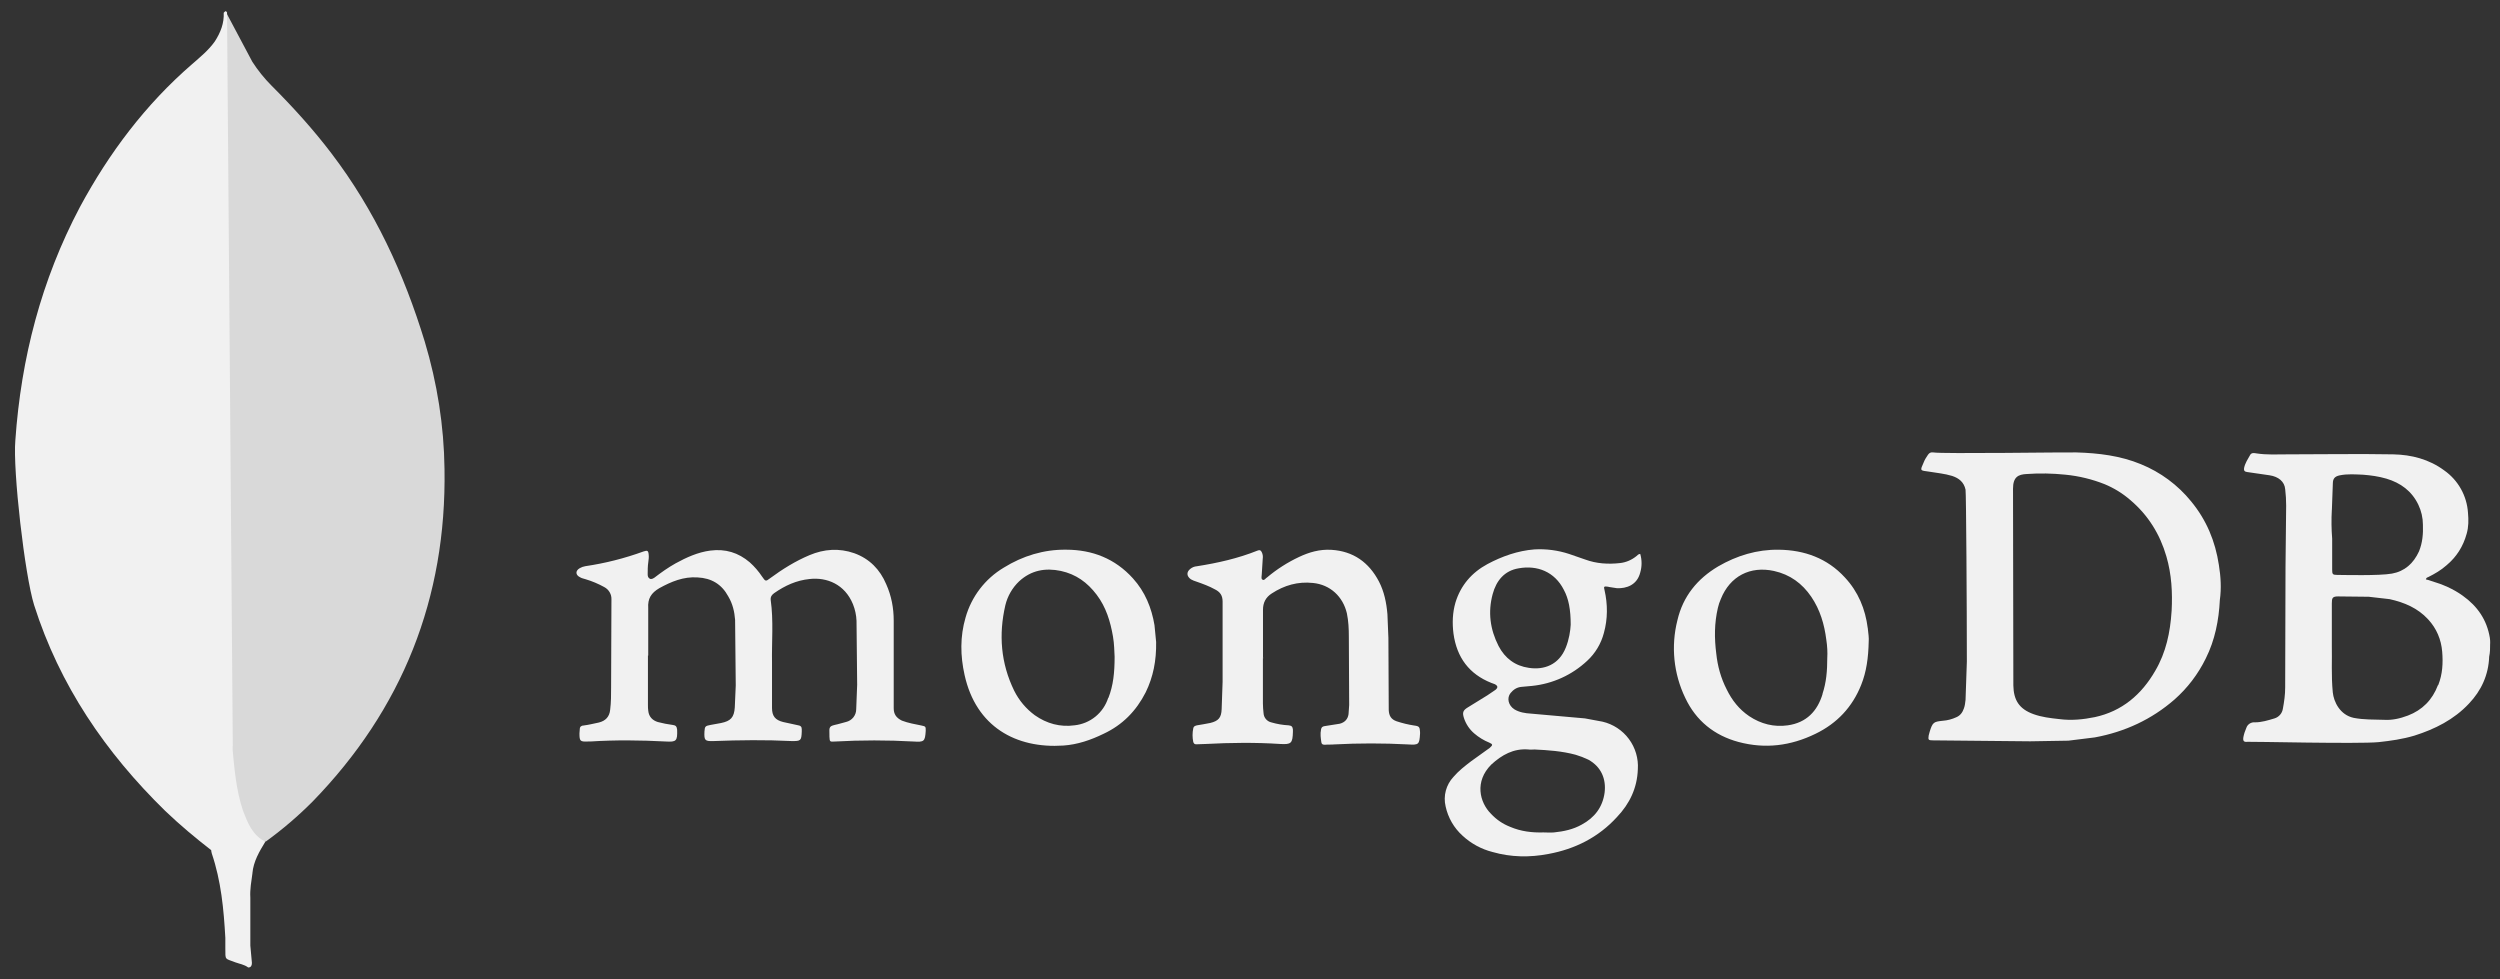
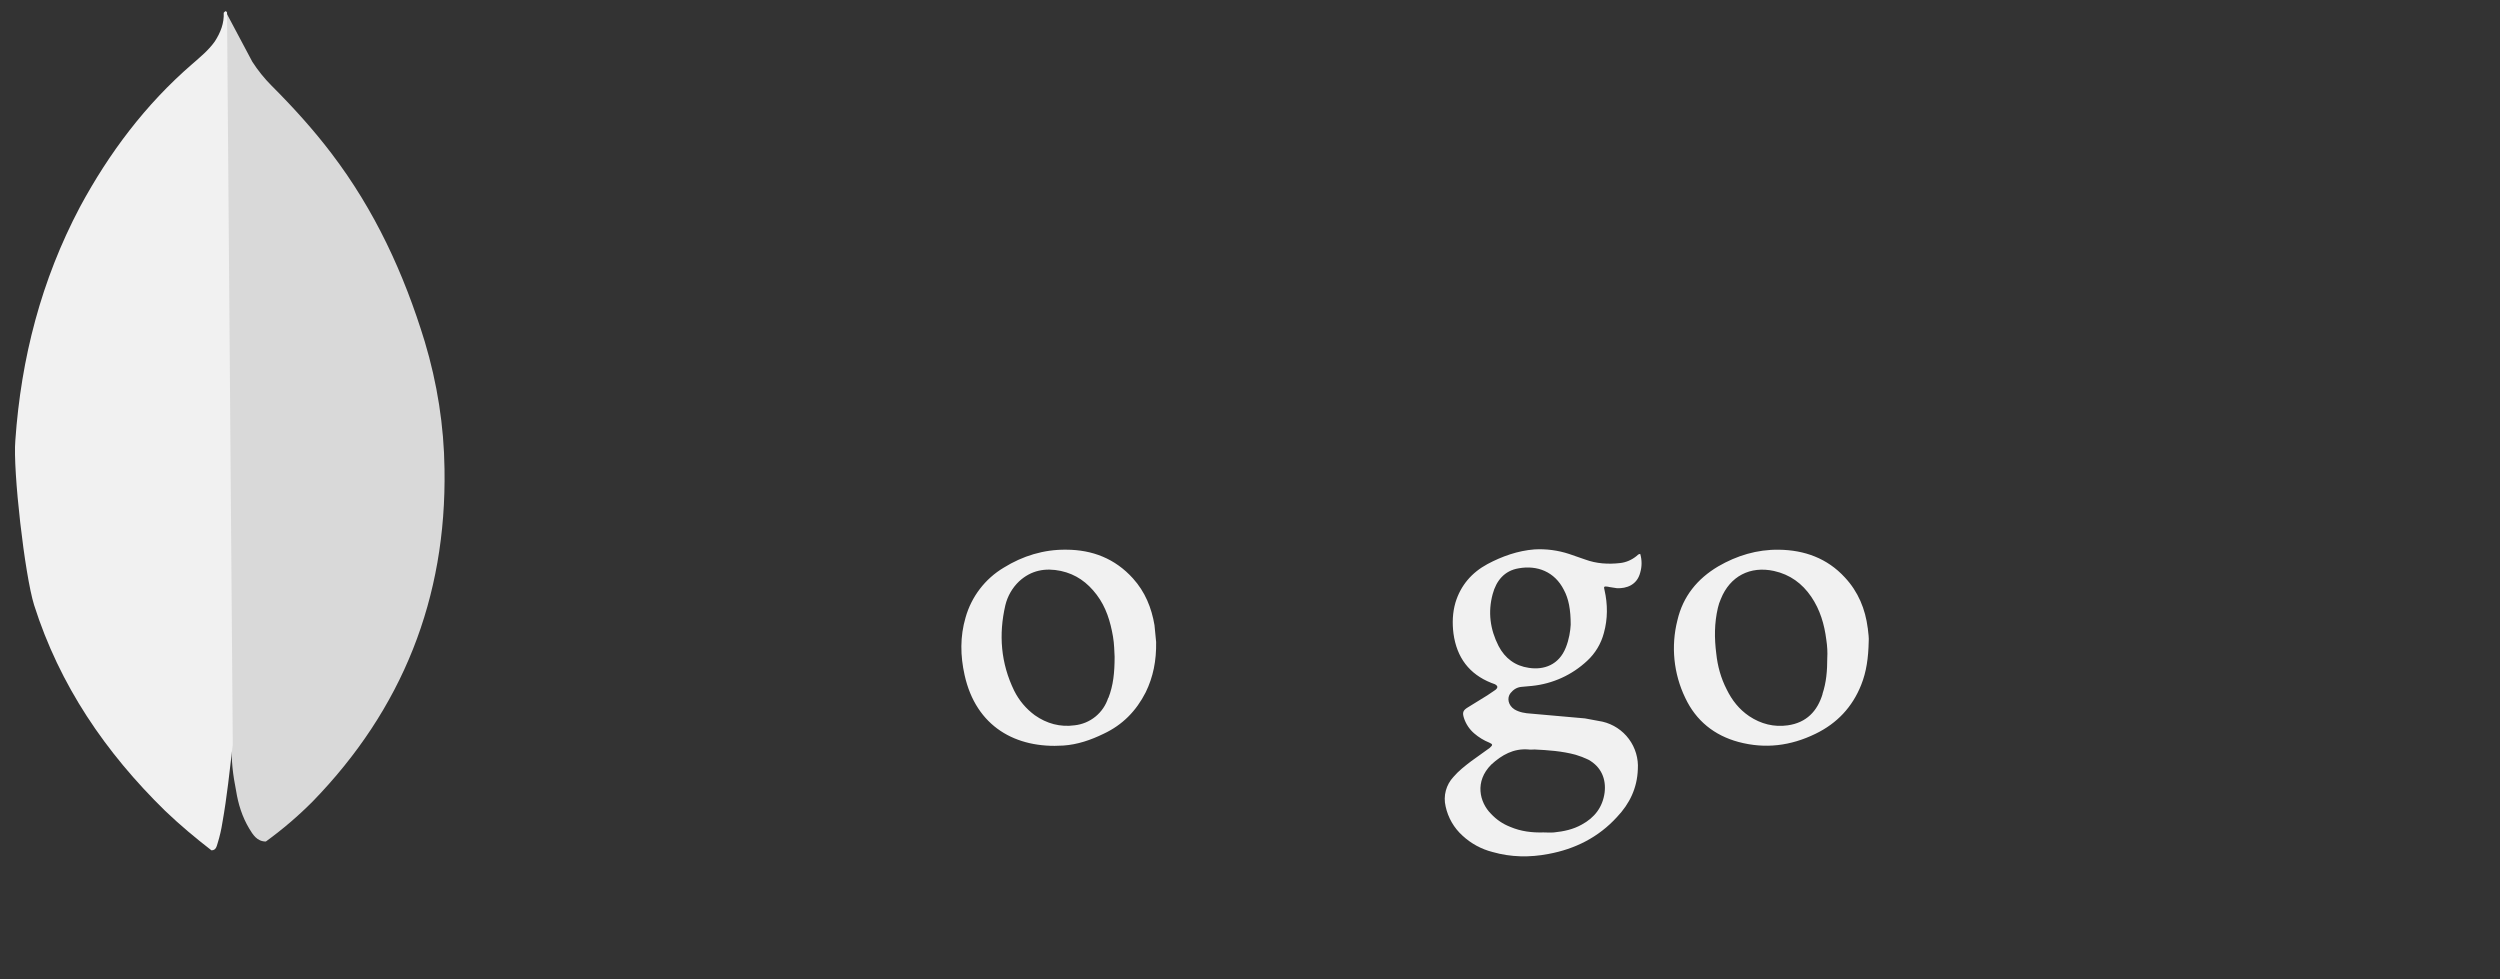
<svg xmlns="http://www.w3.org/2000/svg" width="97" height="38" viewBox="0 0 97 38" fill="none">
  <rect x="0" y="0" width="97" height="38" fill="#333333" stroke="none" />
  <g clip-path="url(#clip0_218_1218)">
    <path d="M8.801 0.535L9.79 2.396C10.006 2.731 10.257 3.043 10.538 3.325C11.367 4.154 12.155 5.022 12.861 5.952C14.539 8.155 15.67 10.601 16.479 13.249C16.964 14.866 17.227 16.523 17.247 18.201C17.328 23.213 15.61 27.517 12.134 31.095C11.57 31.662 10.962 32.182 10.315 32.651C9.97 32.651 9.809 32.379 9.668 32.146C9.396 31.692 9.243 31.196 9.162 30.691C9.041 30.085 8.96 29.479 9.001 28.851V28.568C8.981 28.508 8.678 0.678 8.798 0.536L8.801 0.535Z" fill="#D9D9D9" />
    <path d="M8.801 0.475C8.76 0.394 8.72 0.455 8.68 0.495C8.7 0.899 8.558 1.263 8.335 1.607C8.092 1.952 7.768 2.213 7.445 2.496C5.647 4.053 4.233 5.932 3.1 8.034C1.604 10.864 0.817 13.895 0.595 17.089C0.495 18.241 0.958 22.303 1.323 23.475C2.312 26.588 4.091 29.195 6.405 31.458C6.972 32.002 7.578 32.509 8.204 32.993C8.386 32.993 8.406 32.832 8.446 32.71C8.526 32.452 8.587 32.189 8.628 31.922C8.809 30.912 8.911 29.901 9.032 28.89L8.809 0.475H8.801Z" fill="#F1F1F1" />
-     <path d="M9.793 33.884C9.834 33.419 10.065 33.035 10.299 32.651C10.056 32.551 9.874 32.348 9.732 32.125C9.611 31.922 9.51 31.671 9.429 31.458C9.146 30.609 9.084 29.72 9.004 28.851V28.324C8.905 28.406 8.883 29.092 8.883 29.194C8.822 30.123 8.701 31.033 8.52 31.922C8.459 32.285 8.42 32.65 8.197 32.972C8.197 33.013 8.197 33.054 8.217 33.114C8.58 34.185 8.681 35.277 8.743 36.389V36.792C8.743 37.277 8.723 37.176 9.127 37.337C9.288 37.398 9.472 37.419 9.632 37.539C9.754 37.539 9.774 37.44 9.774 37.358L9.713 36.691V34.83C9.693 34.507 9.754 34.183 9.795 33.88L9.793 33.884Z" fill="#F1F1F1" />
-     <path d="M25.14 25.431V27.356C25.138 27.432 25.143 27.509 25.153 27.584C25.178 27.812 25.318 27.951 25.524 28.015C25.716 28.065 25.911 28.104 26.108 28.129C26.222 28.142 26.26 28.192 26.273 28.314C26.286 28.745 26.248 28.796 25.83 28.77C24.855 28.719 23.879 28.707 22.904 28.77H22.812C22.508 28.783 22.483 28.757 22.483 28.453C22.483 28.402 22.496 28.339 22.496 28.288C22.496 28.196 22.559 28.149 22.648 28.149C22.851 28.124 23.041 28.073 23.231 28.035C23.497 27.972 23.648 27.807 23.674 27.541C23.711 27.25 23.711 26.946 23.711 26.654L23.724 23.261C23.729 23.162 23.705 23.065 23.655 22.98C23.606 22.894 23.534 22.825 23.446 22.779C23.217 22.652 22.975 22.55 22.724 22.475C22.648 22.45 22.572 22.438 22.509 22.399C22.323 22.31 22.319 22.146 22.496 22.044C22.559 22.007 22.635 21.981 22.711 21.968C23.479 21.855 24.234 21.664 24.964 21.398C25.116 21.347 25.154 21.361 25.168 21.512C25.181 21.605 25.168 21.716 25.155 21.803C25.13 21.968 25.13 22.132 25.13 22.285C25.13 22.348 25.143 22.412 25.206 22.45C25.269 22.488 25.333 22.45 25.392 22.413C25.657 22.209 25.924 22.02 26.215 21.857C26.631 21.629 27.076 21.426 27.558 21.363C28.142 21.287 28.647 21.439 29.091 21.819C29.274 21.983 29.436 22.17 29.572 22.376C29.699 22.561 29.711 22.566 29.876 22.439C30.358 22.084 30.864 21.768 31.409 21.54C31.979 21.299 32.562 21.262 33.144 21.464C33.739 21.679 34.144 22.097 34.385 22.667C34.589 23.123 34.676 23.593 34.676 24.085V27.478C34.676 27.706 34.769 27.849 34.993 27.96C35.234 28.053 35.5 28.099 35.753 28.15C35.918 28.187 35.918 28.187 35.918 28.354C35.893 28.771 35.855 28.797 35.449 28.771C34.433 28.714 33.414 28.714 32.398 28.771C32.194 28.784 32.194 28.784 32.182 28.581V28.518C32.169 28.175 32.169 28.175 32.499 28.101L32.828 28.012C32.94 27.986 33.039 27.923 33.111 27.833C33.182 27.744 33.221 27.633 33.221 27.518L33.258 26.568L33.233 24.087C33.224 23.865 33.177 23.647 33.094 23.441C32.778 22.668 32.081 22.39 31.41 22.466C30.903 22.517 30.46 22.719 30.042 23.011C29.953 23.074 29.89 23.15 29.903 23.277C30.017 24.087 29.94 24.898 29.954 25.708V27.469C29.954 27.786 30.081 27.938 30.385 28.014L30.968 28.141C31.058 28.154 31.108 28.192 31.108 28.293V28.386C31.095 28.741 31.07 28.756 30.715 28.753C29.702 28.702 28.688 28.715 27.688 28.753C27.345 28.765 27.317 28.727 27.333 28.382C27.346 28.178 27.37 28.167 27.561 28.129L27.978 28.053C28.349 27.977 28.485 27.838 28.51 27.445L28.547 26.596L28.522 24.05C28.497 23.733 28.429 23.43 28.256 23.139C28.003 22.67 27.607 22.43 27.065 22.404C26.52 22.366 26.039 22.569 25.582 22.821C25.265 23.006 25.127 23.226 25.151 23.593V25.442L25.14 25.431ZM49.001 25.508V27.294C49.003 27.421 49.011 27.548 49.026 27.674C49.031 27.758 49.063 27.838 49.118 27.902C49.173 27.966 49.247 28.011 49.33 28.029C49.548 28.093 49.773 28.131 50.001 28.143C50.127 28.156 50.152 28.206 50.165 28.308V28.397C50.152 28.84 50.102 28.891 49.672 28.866C48.708 28.803 47.747 28.815 46.784 28.866L46.413 28.879C46.337 28.879 46.321 28.841 46.299 28.79C46.262 28.614 46.262 28.433 46.299 28.258C46.312 28.182 46.362 28.165 46.438 28.144C46.623 28.119 46.781 28.081 46.957 28.051C47.274 27.975 47.388 27.847 47.4 27.519L47.437 26.455V23.34C47.437 23.112 47.348 22.973 47.146 22.871C46.918 22.744 46.677 22.656 46.423 22.567C46.347 22.542 46.271 22.516 46.208 22.478C46.043 22.364 46.023 22.2 46.183 22.073C46.255 22.014 46.343 21.978 46.436 21.971C47.247 21.844 48.032 21.667 48.792 21.363C48.881 21.326 48.919 21.35 48.957 21.426C48.995 21.502 49.008 21.591 48.994 21.679L48.957 22.274C48.957 22.35 48.92 22.459 48.982 22.489C49.058 22.54 49.109 22.426 49.172 22.396C49.546 22.082 49.959 21.819 50.401 21.611C50.794 21.426 51.198 21.307 51.655 21.333C52.504 21.384 53.111 21.815 53.503 22.562C53.707 22.955 53.794 23.385 53.832 23.829L53.87 24.756L53.883 27.554C53.895 27.769 53.971 27.909 54.186 27.985C54.409 28.059 54.638 28.115 54.87 28.15C55.074 28.175 55.085 28.213 55.098 28.403V28.466C55.073 28.897 55.047 28.909 54.616 28.883C53.672 28.833 52.725 28.833 51.78 28.883C51.653 28.896 51.527 28.883 51.409 28.896C51.333 28.896 51.282 28.883 51.27 28.807C51.245 28.642 51.219 28.478 51.257 28.3C51.27 28.224 51.308 28.186 51.396 28.173L51.98 28.081C52.184 28.03 52.297 27.895 52.323 27.71L52.348 27.355L52.335 24.708C52.335 24.404 52.322 24.1 52.259 23.797C52.107 23.148 51.613 22.684 50.943 22.619C50.359 22.556 49.831 22.709 49.347 23.024C49.106 23.177 49.004 23.392 49.004 23.657V25.57C49.004 25.533 49.004 25.533 49.017 25.533L49.001 25.508Z" fill="#F1F1F1" />
-     <path d="M86.093 21.924C85.954 20.999 85.611 20.176 85.016 19.454C84.498 18.816 83.827 18.32 83.066 18.01C82.269 17.681 81.419 17.579 80.558 17.554C80.203 17.541 75.366 17.617 75.011 17.554C74.922 17.541 74.859 17.567 74.807 17.643C74.744 17.736 74.68 17.833 74.642 17.934C74.49 18.277 74.49 18.251 74.857 18.301C75.161 18.352 75.452 18.377 75.744 18.466C76.01 18.555 76.2 18.707 76.263 18.998C76.288 19.137 76.314 23.594 76.314 25.672L76.263 27.155C76.25 27.269 76.238 27.383 76.2 27.484C76.149 27.636 76.061 27.762 75.909 27.827C75.741 27.905 75.561 27.953 75.377 27.966C75.034 28.003 74.984 28.017 74.87 28.397L74.833 28.536C74.808 28.701 74.82 28.726 74.985 28.726L78.771 28.763L80.254 28.738L81.28 28.611C82.445 28.396 83.484 27.914 84.37 27.142C84.876 26.695 85.289 26.153 85.585 25.546C85.94 24.837 86.092 24.063 86.13 23.279C86.193 22.836 86.167 22.38 86.093 21.924V21.924ZM84.257 23.721C84.206 24.532 84.041 25.317 83.624 26.026C83.092 26.951 82.332 27.597 81.281 27.824C80.825 27.917 80.369 27.963 79.891 27.9C79.548 27.863 79.22 27.824 78.903 27.71C78.333 27.506 78.13 27.154 78.118 26.598L78.105 18.962C78.105 18.506 78.309 18.406 78.637 18.392C79.131 18.355 79.638 18.367 80.132 18.417C80.657 18.468 81.174 18.593 81.664 18.788C82.029 18.94 82.367 19.149 82.665 19.409C83.349 19.992 83.805 20.724 84.055 21.586C84.259 22.283 84.296 22.992 84.259 23.701L84.257 23.721ZM96.619 24.963C96.619 24.887 96.619 24.824 96.606 24.748C96.492 24.051 96.124 23.519 95.555 23.114C95.188 22.848 94.77 22.671 94.339 22.544C94.263 22.519 94.2 22.494 94.124 22.481C94.137 22.418 94.175 22.405 94.213 22.392C94.466 22.265 94.707 22.127 94.922 21.936C95.315 21.608 95.571 21.202 95.707 20.708C95.783 20.442 95.783 20.176 95.758 19.897C95.737 19.57 95.643 19.253 95.483 18.968C95.323 18.683 95.101 18.438 94.833 18.25C94.249 17.819 93.566 17.642 92.857 17.629C91.49 17.604 90.11 17.629 88.743 17.629C88.35 17.629 87.958 17.654 87.552 17.592C87.476 17.579 87.367 17.555 87.311 17.643C87.218 17.808 87.107 17.972 87.07 18.162C87.057 18.251 87.083 18.301 87.184 18.314L88.058 18.441C88.401 18.492 88.642 18.682 88.666 18.986C88.691 19.196 88.703 19.407 88.703 19.619L88.678 21.987L88.665 26.672C88.665 26.95 88.628 27.217 88.576 27.495C88.563 27.583 88.526 27.666 88.467 27.733C88.409 27.801 88.332 27.85 88.247 27.875C87.994 27.951 87.753 28.027 87.487 28.027C87.416 28.02 87.345 28.038 87.285 28.077C87.225 28.116 87.18 28.174 87.158 28.242C87.107 28.356 87.065 28.483 87.044 28.597C87.019 28.749 87.057 28.801 87.209 28.782C87.323 28.769 91.502 28.871 92.287 28.795C92.756 28.744 93.214 28.681 93.68 28.542C94.477 28.289 95.213 27.921 95.795 27.3C96.277 26.793 96.555 26.186 96.58 25.477C96.617 25.312 96.617 25.148 96.617 24.97L96.619 24.963ZM90.477 19.774L90.514 18.761C90.514 18.571 90.59 18.483 90.78 18.444C91.084 18.381 91.388 18.407 91.692 18.419C91.996 18.444 92.286 18.482 92.59 18.571C93.146 18.736 93.578 19.053 93.832 19.584C93.947 19.825 94.008 20.089 94.009 20.357C94.022 20.711 93.996 21.053 93.857 21.394C93.642 21.863 93.301 22.167 92.806 22.256C92.311 22.345 90.907 22.307 90.692 22.307C90.502 22.307 90.488 22.282 90.488 22.092V20.899C90.458 20.529 90.454 20.156 90.475 19.785L90.477 19.774ZM94.591 26.587C94.376 27.157 93.983 27.551 93.426 27.764C93.122 27.878 92.818 27.949 92.5 27.929C92.107 27.916 91.715 27.929 91.323 27.853C90.791 27.739 90.55 27.232 90.512 26.865C90.449 26.219 90.487 25.56 90.475 25.079V23.407C90.475 23.203 90.5 23.141 90.716 23.141L91.906 23.154L92.717 23.247C93.287 23.374 93.806 23.59 94.212 24.032C94.541 24.387 94.719 24.817 94.757 25.286C94.794 25.729 94.77 26.16 94.605 26.578L94.591 26.587Z" fill="#F1F1F1" />
    <path d="M62.413 22.772L62.742 22.823C63.097 22.835 63.515 22.709 63.641 22.215C63.71 21.979 63.71 21.728 63.641 21.492C63.565 21.492 63.527 21.555 63.489 21.581C63.299 21.733 63.084 21.822 62.856 21.847C62.4 21.898 61.944 21.872 61.501 21.708L60.88 21.493C60.447 21.351 59.991 21.291 59.536 21.317C58.89 21.368 58.282 21.583 57.712 21.887C57.105 22.215 56.675 22.709 56.471 23.381C56.357 23.774 56.344 24.178 56.395 24.584C56.522 25.509 57.003 26.155 57.864 26.497C57.914 26.51 57.952 26.534 58.002 26.548C58.117 26.611 58.13 26.675 58.028 26.763L57.711 26.978L56.951 27.447C56.761 27.561 56.736 27.651 56.799 27.852C56.874 28.088 57.014 28.299 57.204 28.46C57.377 28.609 57.574 28.729 57.787 28.815C57.926 28.878 57.926 28.907 57.8 29.019L57.077 29.538C56.836 29.723 56.595 29.908 56.393 30.145C56.252 30.296 56.151 30.479 56.098 30.677C56.045 30.876 56.042 31.085 56.089 31.285C56.183 31.725 56.413 32.124 56.747 32.425C57.076 32.73 57.477 32.948 57.912 33.058C58.621 33.262 59.355 33.273 60.077 33.134C61.115 32.944 62.023 32.485 62.737 31.703C63.231 31.184 63.522 30.576 63.548 29.85C63.576 29.43 63.453 29.013 63.203 28.675C62.952 28.336 62.59 28.098 62.18 28.001L61.496 27.874L59.407 27.689C59.178 27.676 58.95 27.638 58.761 27.524C58.52 27.372 58.457 27.081 58.609 26.891C58.722 26.752 58.862 26.663 59.039 26.65L59.444 26.613C60.245 26.531 60.997 26.189 61.584 25.638C61.898 25.348 62.122 24.974 62.23 24.561C62.382 24.016 62.382 23.449 62.255 22.893C62.218 22.754 62.23 22.741 62.407 22.766L62.413 22.772ZM59.308 29.08C59.384 29.093 59.46 29.08 59.536 29.08C60.068 29.105 60.613 29.143 61.132 29.284C61.301 29.334 61.467 29.397 61.626 29.474C62.133 29.752 62.323 30.233 62.259 30.752C62.183 31.322 61.866 31.727 61.372 31.994C61.043 32.18 60.675 32.26 60.295 32.298C60.156 32.311 60.029 32.298 59.89 32.298C59.447 32.311 59.016 32.261 58.598 32.083C58.307 31.969 58.066 31.805 57.851 31.576C57.408 31.133 57.203 30.322 57.864 29.663C58.269 29.293 58.726 29.031 59.308 29.08ZM60.752 25.128C60.486 25.799 59.903 26.002 59.321 25.913C58.789 25.837 58.396 25.546 58.144 25.064C57.815 24.418 57.727 23.748 57.916 23.05C58.055 22.532 58.372 22.139 58.929 22.05C59.638 21.923 60.319 22.177 60.677 22.886C60.862 23.228 60.943 23.645 60.943 24.24C60.93 24.481 60.88 24.81 60.753 25.127L60.752 25.128ZM44.796 24.266C44.682 23.582 44.429 22.962 43.96 22.443C43.263 21.67 42.377 21.331 41.376 21.328C40.502 21.315 39.68 21.569 38.945 22.025C38.221 22.457 37.691 23.151 37.463 23.962C37.248 24.697 37.259 25.445 37.426 26.191C37.869 28.193 39.414 29.053 41.262 28.927C41.807 28.89 42.326 28.712 42.819 28.471C43.554 28.128 44.086 27.584 44.453 26.862C44.744 26.267 44.87 25.633 44.858 24.911L44.795 24.265L44.796 24.266ZM42.998 27.078C42.907 27.363 42.736 27.615 42.504 27.804C42.272 27.993 41.991 28.11 41.693 28.142C41.137 28.218 40.616 28.079 40.148 27.749C39.81 27.5 39.537 27.175 39.35 26.799C38.831 25.735 38.743 24.621 39.008 23.481C39.093 23.129 39.278 22.808 39.54 22.557C40.008 22.126 40.552 22.025 41.161 22.152C41.745 22.279 42.187 22.595 42.551 23.076C42.916 23.558 43.083 24.114 43.184 24.698C43.235 24.989 43.235 25.293 43.247 25.483C43.247 26.091 43.196 26.595 43.006 27.079L42.998 27.078ZM72.468 24.368C72.375 23.633 72.101 22.962 71.581 22.405C70.897 21.659 70.01 21.342 69.023 21.329C68.174 21.316 67.389 21.557 66.667 21.975C65.856 22.456 65.299 23.14 65.084 24.064C64.828 25.073 64.935 26.141 65.388 27.078C65.805 27.965 66.515 28.535 67.453 28.788C68.491 29.066 69.48 28.94 70.442 28.471C71.278 28.066 71.873 27.433 72.215 26.571C72.418 26.064 72.493 25.52 72.506 24.886C72.519 24.772 72.493 24.569 72.469 24.367L72.468 24.368ZM70.72 26.914C70.516 27.598 70.087 28.041 69.365 28.143C68.833 28.219 68.327 28.092 67.87 27.788C67.477 27.522 67.199 27.167 66.996 26.75C66.768 26.307 66.641 25.838 66.591 25.357C66.515 24.762 66.515 24.18 66.654 23.584C66.681 23.467 66.719 23.352 66.768 23.242C67.123 22.355 67.908 21.951 68.833 22.154C69.454 22.293 69.922 22.635 70.277 23.154C70.62 23.661 70.784 24.218 70.861 24.822C70.898 25.063 70.912 25.316 70.898 25.531C70.898 26.025 70.861 26.481 70.712 26.924L70.72 26.914Z" fill="#F1F1F1" />
  </g>
  <defs>
    <clipPath id="clip0_218_1218">
      <rect width="96.2" height="37.209" fill="white" transform="translate(0.5 0.395)" />
    </clipPath>
  </defs>
</svg>